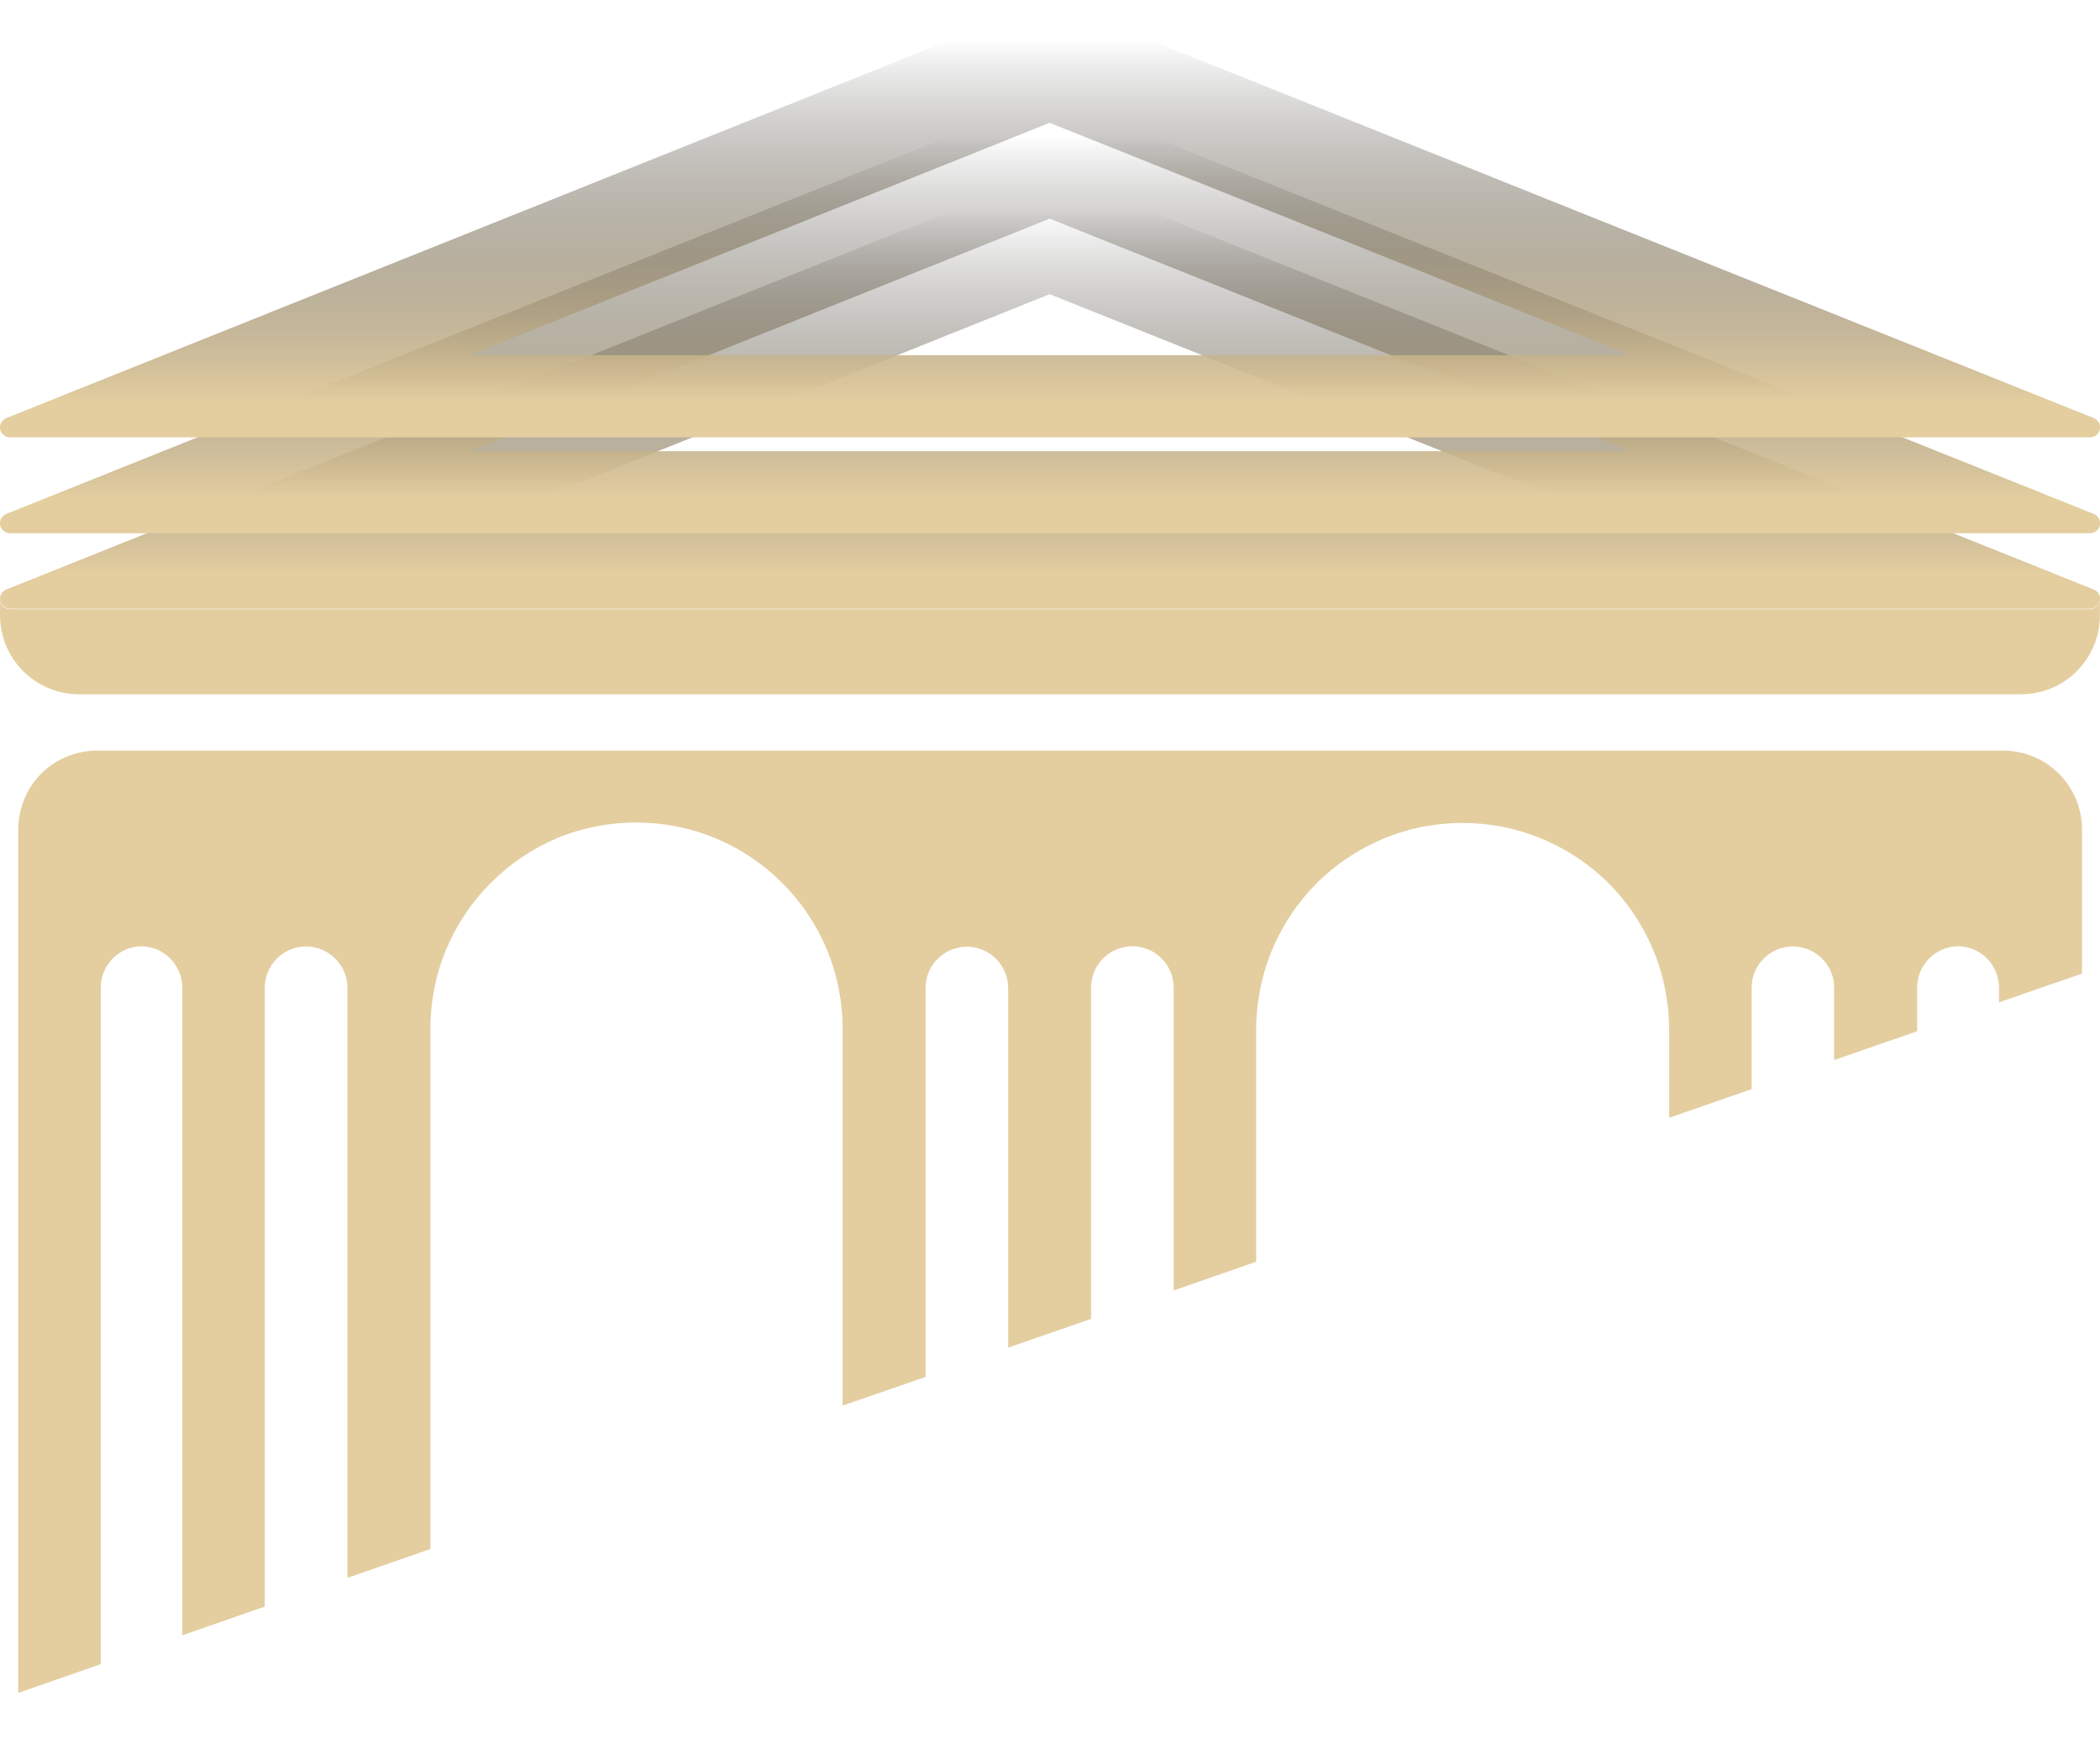
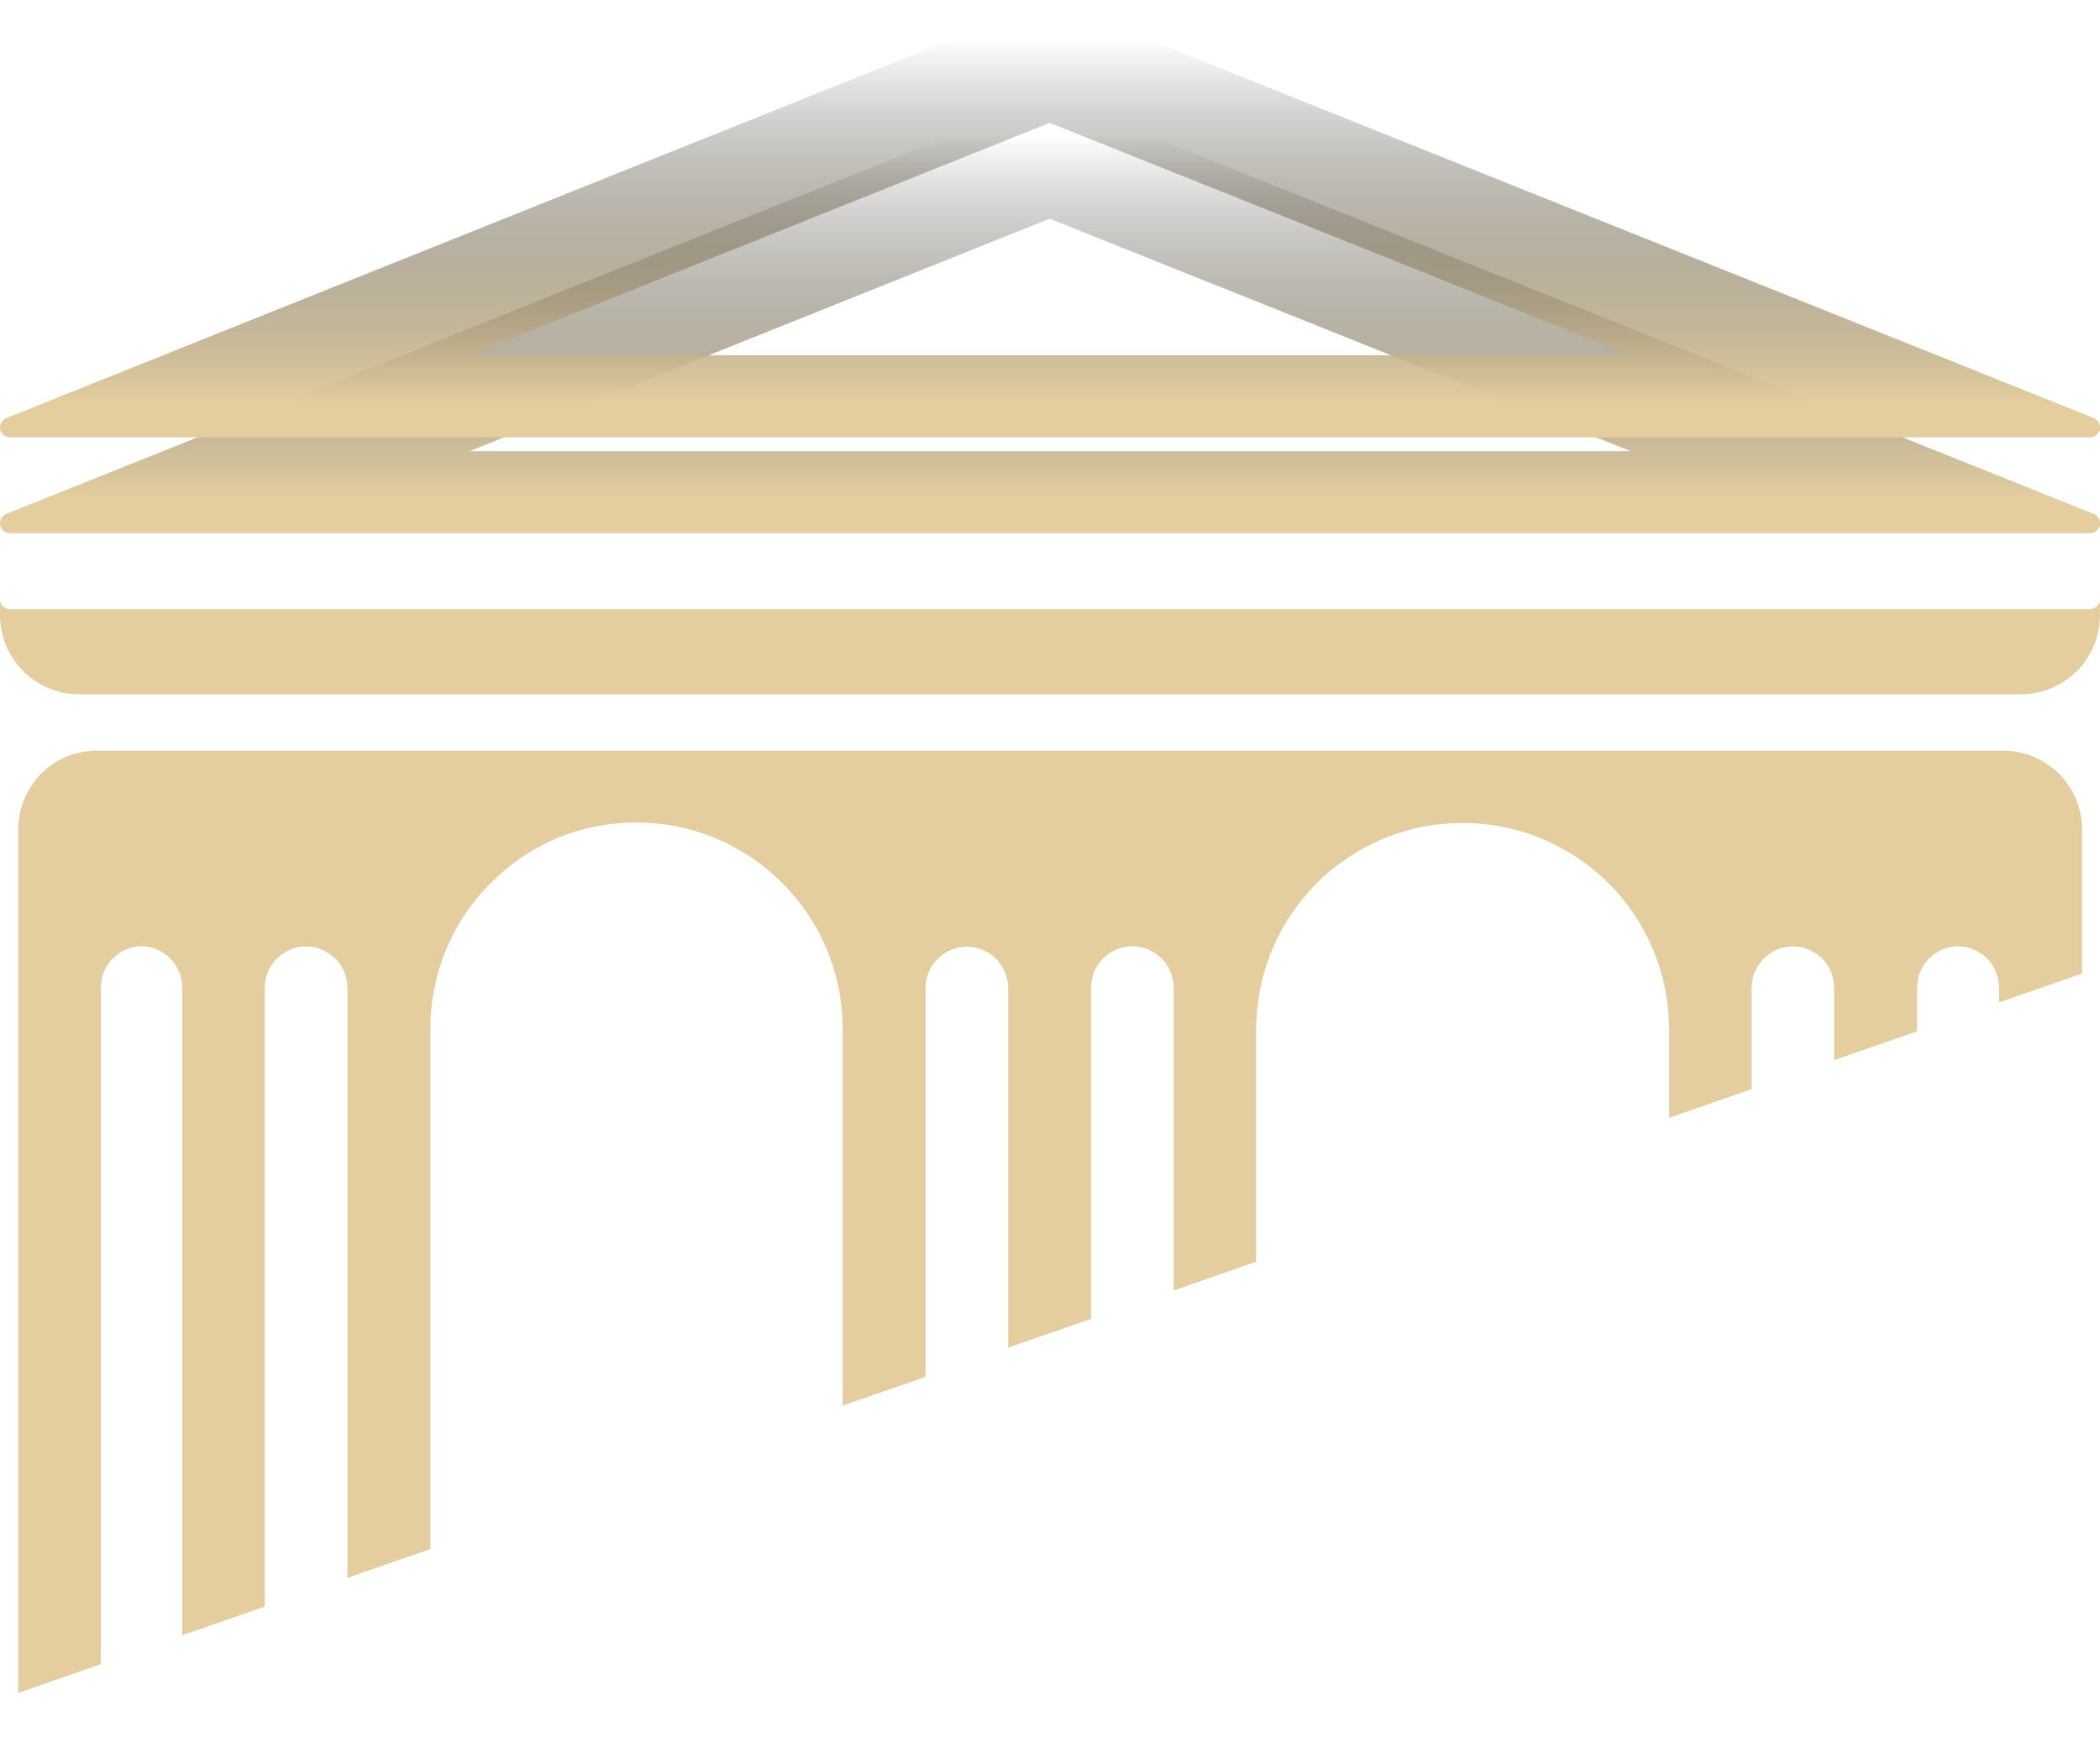
<svg xmlns="http://www.w3.org/2000/svg" width="25" height="21" viewBox="0 0 25 21" fill="none">
  <path d="M24.999 7.152V7.326C24.999 7.574 24.9 7.813 24.724 7.99C24.548 8.166 24.309 8.265 24.06 8.265H0.94C0.816 8.265 0.694 8.241 0.58 8.193C0.466 8.146 0.363 8.077 0.276 7.99C0.101 7.815 0.002 7.578 0 7.331V7.156C0.005 7.184 0.02 7.209 0.043 7.226C0.065 7.243 0.093 7.252 0.121 7.252H24.878C24.906 7.251 24.933 7.242 24.955 7.226C24.978 7.207 24.994 7.181 24.999 7.152Z" fill="#E4CEA0" />
  <path d="M24.786 9.873V11.59L23.798 11.933V11.757C23.797 11.626 23.746 11.502 23.654 11.41C23.562 11.317 23.437 11.265 23.306 11.265C23.179 11.267 23.057 11.319 22.967 11.41C22.921 11.455 22.885 11.509 22.86 11.569C22.836 11.628 22.823 11.692 22.823 11.757V12.277L21.835 12.62V11.759C21.835 11.694 21.823 11.63 21.798 11.571C21.773 11.511 21.737 11.457 21.692 11.412C21.599 11.319 21.474 11.268 21.344 11.267C21.213 11.267 21.089 11.319 20.997 11.412C20.951 11.457 20.915 11.511 20.89 11.571C20.866 11.63 20.853 11.694 20.853 11.759V12.966L19.871 13.307V12.254C19.87 12.098 19.855 11.942 19.825 11.789C19.794 11.626 19.746 11.467 19.683 11.313C19.559 11.015 19.378 10.744 19.151 10.515C18.921 10.288 18.65 10.107 18.352 9.984C18.2 9.92 18.04 9.872 17.877 9.841C17.724 9.812 17.568 9.797 17.412 9.797C17.256 9.797 17.1 9.812 16.946 9.841C16.784 9.872 16.625 9.92 16.472 9.983C16.174 10.107 15.903 10.288 15.674 10.515C15.447 10.744 15.266 11.015 15.142 11.313C15.079 11.467 15.031 11.626 15 11.789C14.97 11.942 14.954 12.098 14.954 12.254V15.021L13.972 15.363V11.757C13.972 11.692 13.959 11.628 13.934 11.569C13.91 11.509 13.874 11.455 13.828 11.41C13.736 11.317 13.611 11.265 13.481 11.265C13.35 11.265 13.225 11.317 13.132 11.41C13.087 11.455 13.051 11.509 13.026 11.569C13.002 11.628 12.989 11.692 12.989 11.757V15.701L12.002 16.043V11.762C12.002 11.697 11.989 11.634 11.964 11.574C11.94 11.515 11.903 11.461 11.858 11.415C11.766 11.323 11.641 11.271 11.511 11.27C11.38 11.271 11.255 11.323 11.162 11.415C11.116 11.461 11.08 11.515 11.056 11.574C11.031 11.634 11.019 11.698 11.019 11.762V16.392L10.031 16.733V12.248C10.032 12.092 10.017 11.937 9.987 11.784C9.956 11.621 9.908 11.461 9.845 11.307C9.721 11.009 9.539 10.738 9.311 10.51C9.083 10.282 8.812 10.101 8.514 9.978C8.361 9.914 8.202 9.867 8.039 9.836C7.886 9.806 7.73 9.792 7.574 9.792C7.418 9.791 7.262 9.806 7.109 9.836C6.946 9.867 6.787 9.914 6.633 9.977C6.338 10.102 6.07 10.283 5.844 10.51C5.615 10.738 5.434 11.009 5.31 11.307C5.246 11.461 5.198 11.621 5.168 11.784C5.138 11.937 5.123 12.092 5.124 12.248V18.441L4.136 18.784V11.759C4.136 11.694 4.123 11.63 4.098 11.571C4.073 11.511 4.037 11.457 3.991 11.412C3.945 11.366 3.891 11.329 3.831 11.305C3.772 11.28 3.708 11.267 3.643 11.267C3.513 11.267 3.388 11.319 3.296 11.412C3.251 11.457 3.214 11.511 3.19 11.571C3.165 11.63 3.152 11.694 3.152 11.759V19.126L2.17 19.468V11.757C2.17 11.692 2.157 11.628 2.132 11.569C2.107 11.509 2.071 11.455 2.025 11.41C1.98 11.364 1.925 11.327 1.866 11.302C1.806 11.278 1.742 11.265 1.677 11.265C1.551 11.269 1.432 11.32 1.343 11.41C1.298 11.455 1.262 11.509 1.237 11.569C1.212 11.628 1.2 11.692 1.2 11.757V19.811L0.217 20.154V9.873C0.218 9.624 0.316 9.386 0.491 9.209C0.668 9.034 0.906 8.936 1.155 8.936H23.845C24.094 8.935 24.333 9.034 24.509 9.209C24.597 9.296 24.666 9.399 24.714 9.513C24.761 9.627 24.786 9.749 24.786 9.873Z" fill="#E4CEA0" />
-   <path d="M25 7.111C25 7.118 25 7.125 25 7.132C25 7.138 25 7.146 25 7.153C24.993 7.18 24.978 7.204 24.956 7.221C24.933 7.238 24.906 7.247 24.878 7.247H0.123C0.094 7.247 0.067 7.238 0.045 7.221C0.023 7.204 0.007 7.18 0.001 7.153C0.001 7.146 0.001 7.139 0.001 7.132C-0 7.125 -0 7.118 0.001 7.111C0.002 7.097 0.007 7.083 0.015 7.072C0.028 7.047 0.049 7.027 0.075 7.018L12.501 2.041L24.926 7.018C24.952 7.028 24.973 7.047 24.986 7.072C24.994 7.084 24.998 7.097 25 7.111ZM5.588 6.27H19.412L12.496 3.502L5.588 6.27Z" fill="url(#paint0_linear_378_26551)" />
  <path d="M25 6.212C25 6.219 25 6.226 25 6.233C25 6.24 25 6.247 25 6.254C24.993 6.281 24.977 6.305 24.956 6.322C24.933 6.339 24.906 6.349 24.878 6.348H0.123C0.094 6.349 0.067 6.339 0.045 6.322C0.023 6.305 0.008 6.281 0.001 6.254C0.001 6.247 0.001 6.24 0.001 6.233C-0 6.226 -0 6.219 0.001 6.212C0.002 6.198 0.007 6.184 0.015 6.173C0.028 6.148 0.049 6.128 0.075 6.118C4.217 4.46 8.359 2.801 12.501 1.141C16.642 2.801 20.784 4.46 24.926 6.118C24.952 6.129 24.973 6.148 24.986 6.173C24.994 6.185 24.998 6.198 25 6.212ZM5.588 5.371H19.412L12.496 2.603L5.588 5.371Z" fill="url(#paint1_linear_378_26551)" />
  <path d="M25 5.07C25 5.077 25 5.084 25 5.091C25 5.097 25 5.105 25 5.112C24.993 5.139 24.977 5.163 24.956 5.181C24.933 5.198 24.906 5.207 24.878 5.207H0.123C0.095 5.207 0.067 5.198 0.045 5.181C0.023 5.163 0.008 5.139 0.001 5.112C0.001 5.105 0.001 5.098 0.001 5.091C-0 5.084 -0 5.077 0.001 5.07C0.002 5.056 0.007 5.043 0.015 5.032C0.027 5.006 0.049 4.987 0.075 4.977C4.217 3.319 8.359 1.66 12.501 0C16.642 1.66 20.784 3.319 24.926 4.977C24.952 4.988 24.973 5.007 24.986 5.032C24.994 5.043 24.998 5.056 25 5.07ZM5.588 4.229H19.412L12.496 1.462L5.588 4.229Z" fill="url(#paint2_linear_378_26551)" />
  <defs>
    <linearGradient id="paint0_linear_378_26551" x1="12.5" y1="6.838" x2="12.5" y2="2.506" gradientUnits="userSpaceOnUse">
      <stop stop-color="#E4CEA0" />
      <stop offset="1" stop-opacity="0" />
    </linearGradient>
    <linearGradient id="paint1_linear_378_26551" x1="12.5" y1="5.939" x2="12.5" y2="1.608" gradientUnits="userSpaceOnUse">
      <stop stop-color="#E4CEA0" />
      <stop offset="1" stop-opacity="0" />
    </linearGradient>
    <linearGradient id="paint2_linear_378_26551" x1="12.5" y1="4.798" x2="12.5" y2="0.466" gradientUnits="userSpaceOnUse">
      <stop stop-color="#E4CEA0" />
      <stop offset="1" stop-opacity="0" />
    </linearGradient>
  </defs>
</svg>